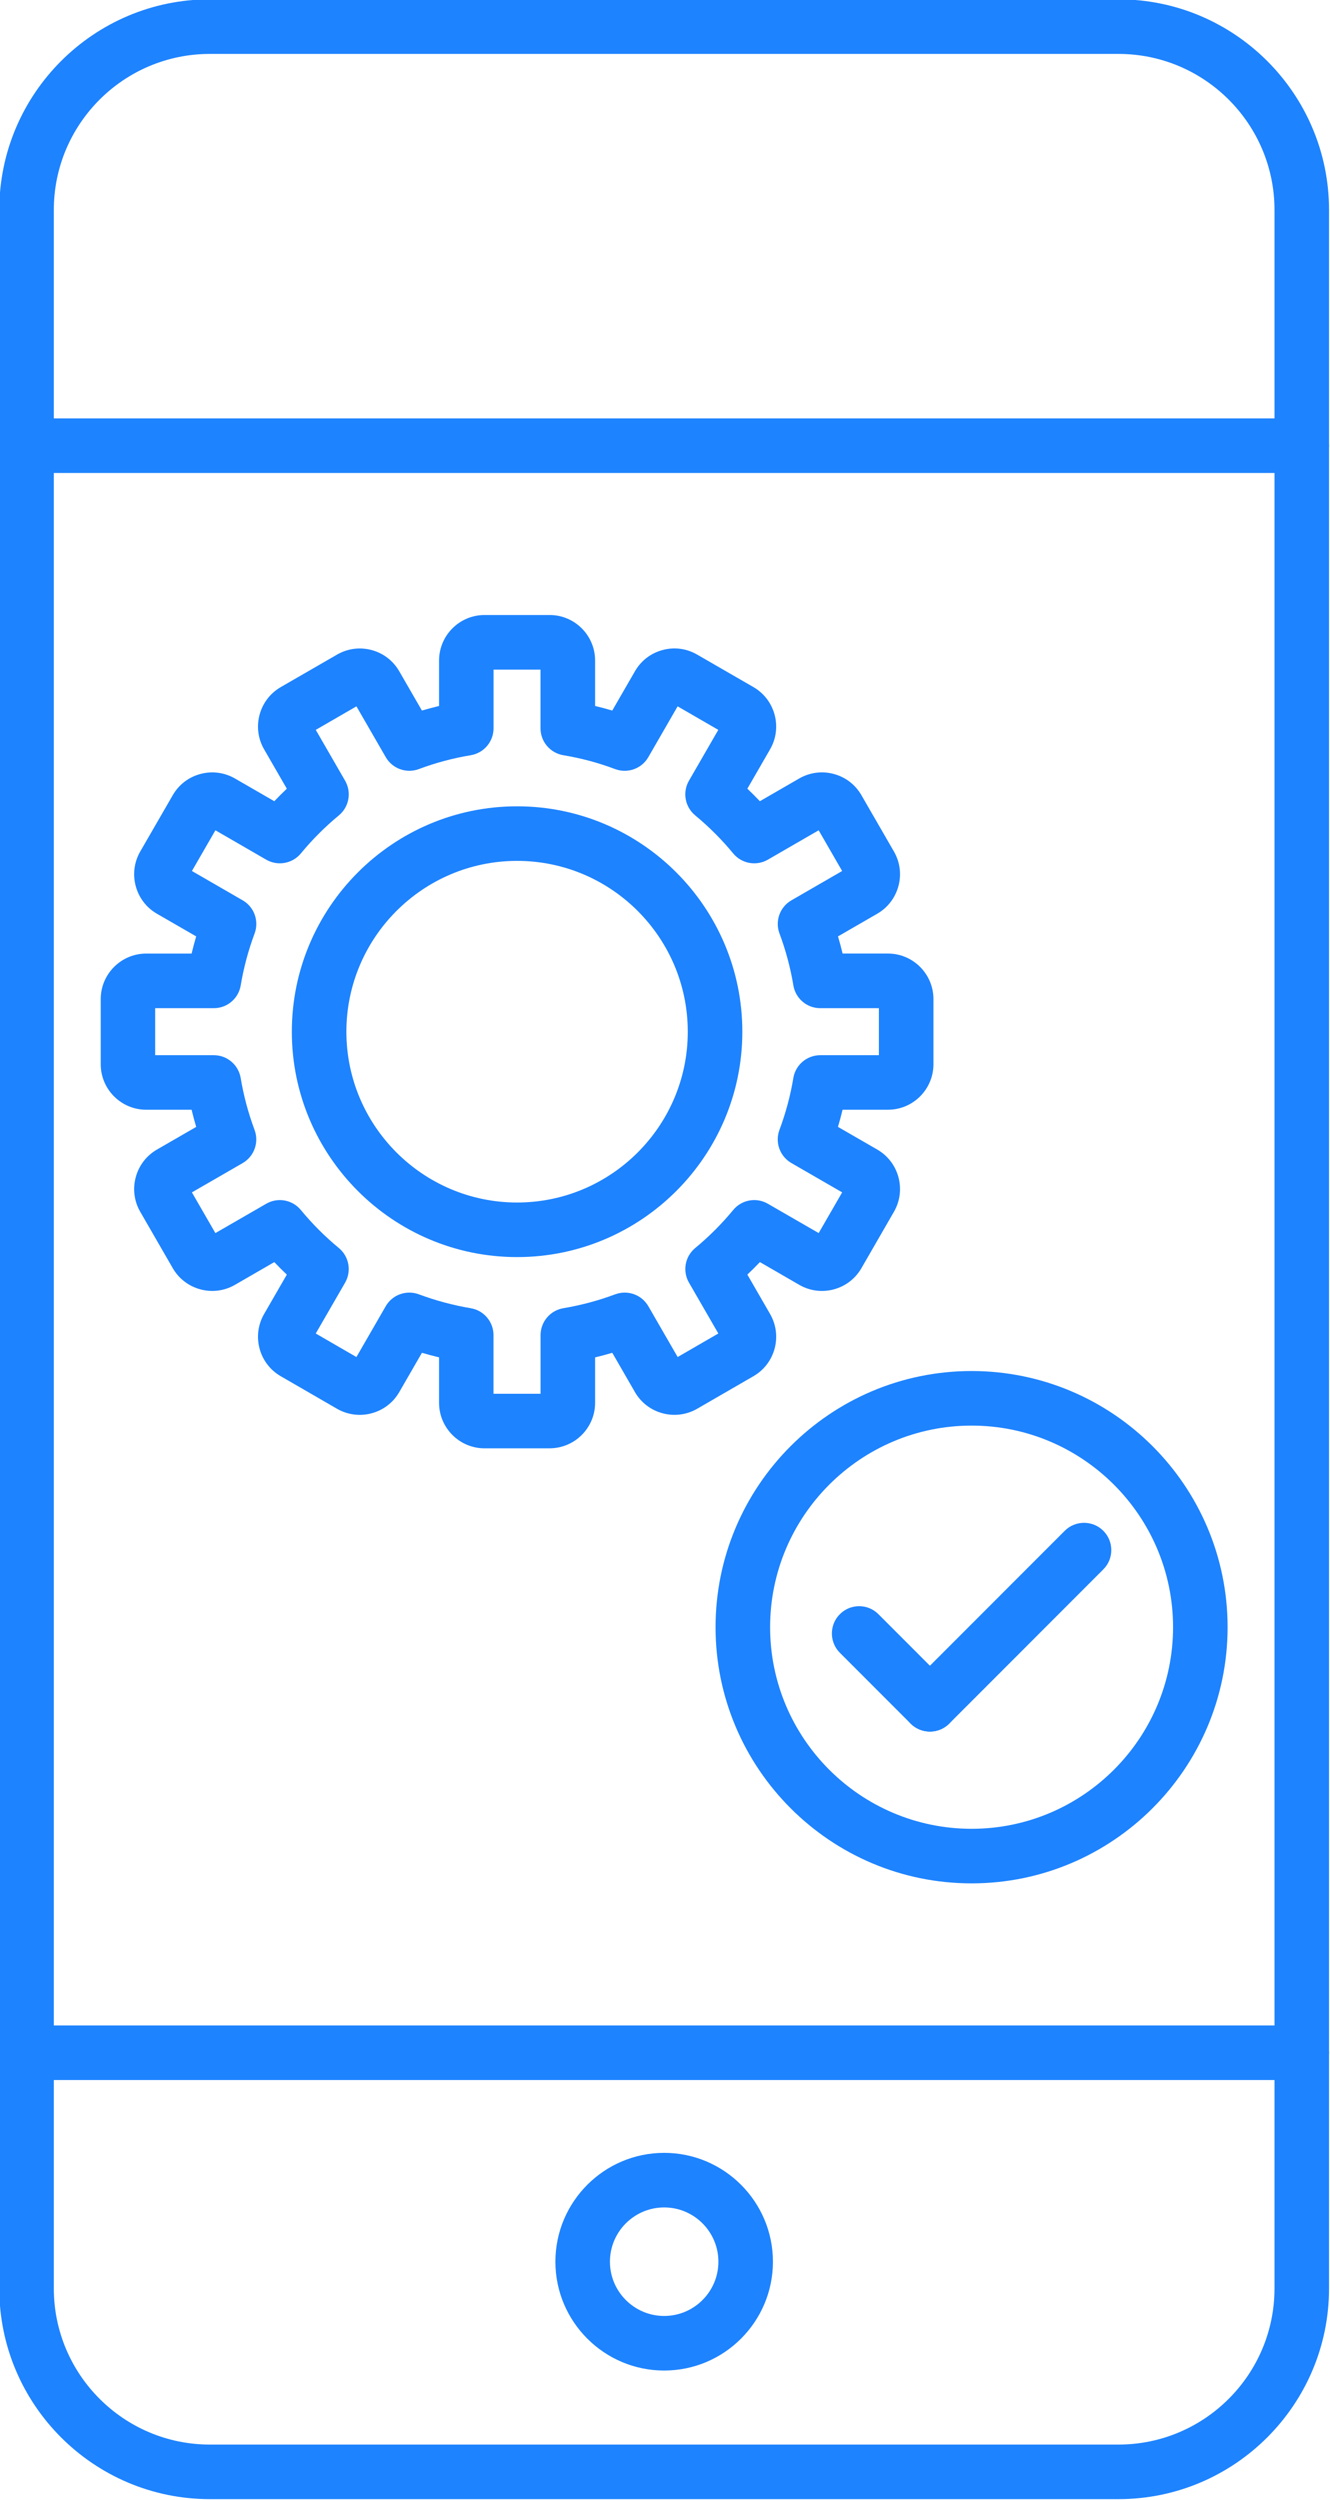
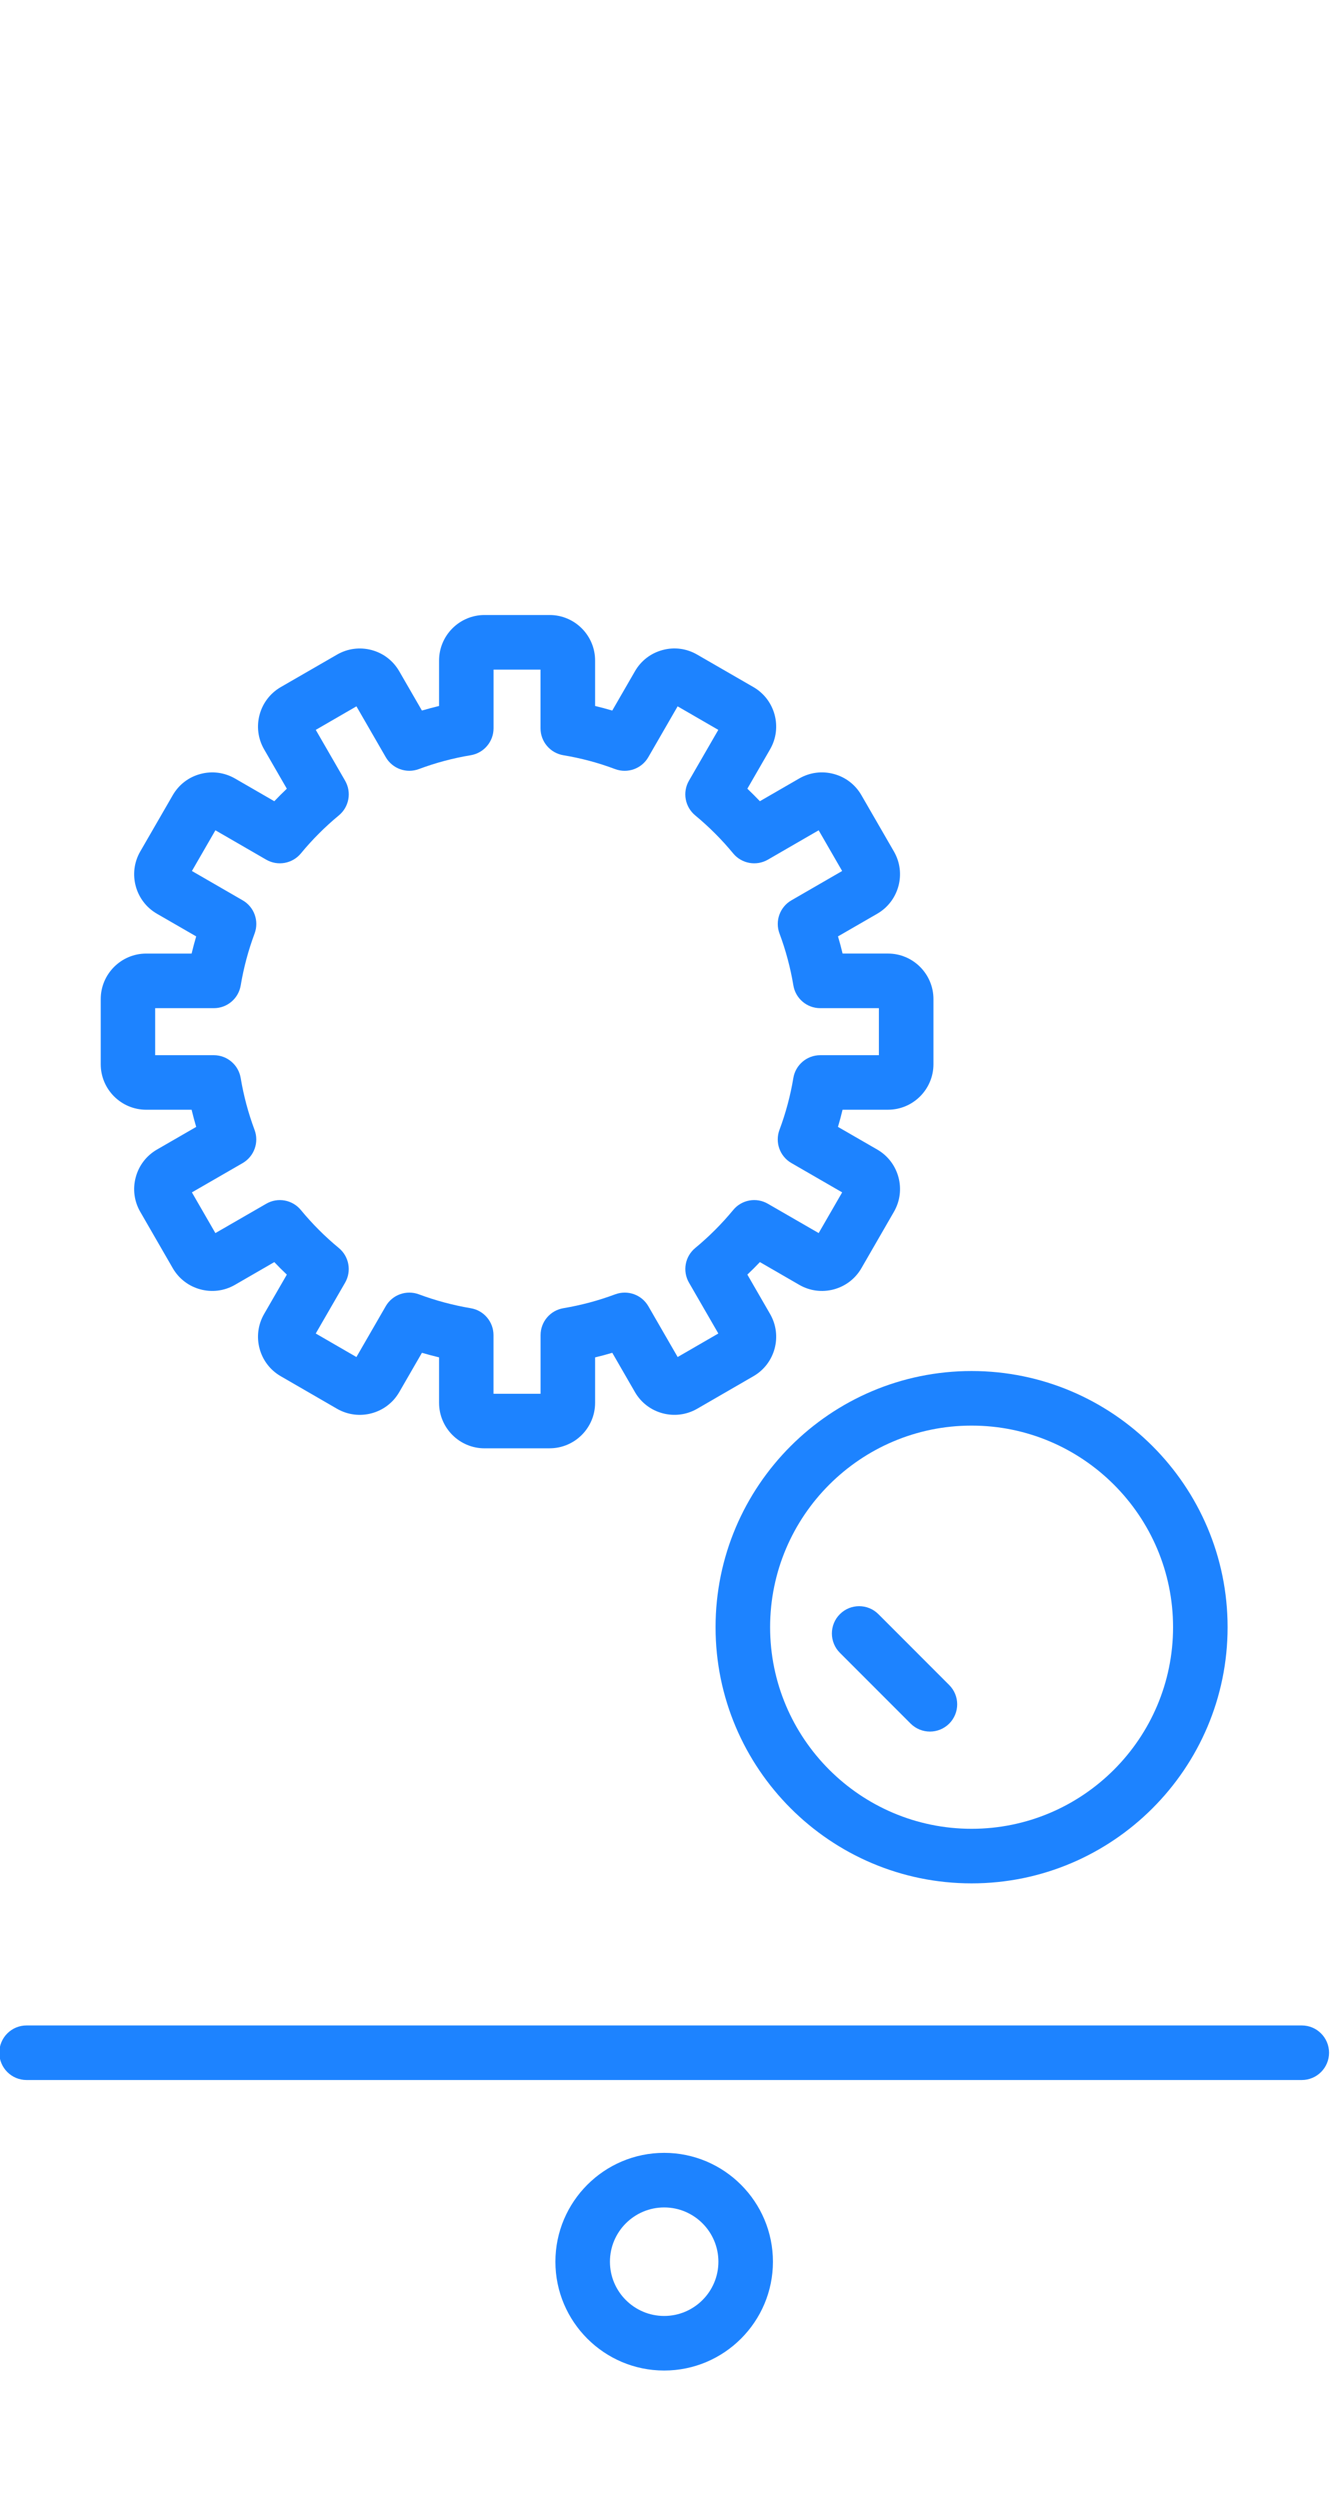
<svg xmlns="http://www.w3.org/2000/svg" clip-rule="evenodd" fill="#1d83ff" fill-rule="evenodd" height="153.1" image-rendering="optimizeQuality" preserveAspectRatio="xMidYMid meet" shape-rendering="geometricPrecision" text-rendering="geometricPrecision" version="1" viewBox="46.0 10.2 81.5 153.1" width="81.5" zoomAndPan="magnify">
  <g>
    <g id="change1_1">
      <path d="M76.247 95.548l2.878 0 0 -3.589c0,-0.818 0.591,-1.514 1.397,-1.65 1.082,-0.181 2.151,-0.467 3.177,-0.85 0.766,-0.285 1.624,0.024 2.032,0.731l1.795 3.109 2.492 -1.441 -1.798 -3.113c-0.408,-0.707 -0.246,-1.605 0.384,-2.123 0.845,-0.7 1.627,-1.48 2.325,-2.326 0.519,-0.63 1.418,-0.794 2.124,-0.383l3.114 1.796 1.439 -2.493 -3.111 -1.796c-0.707,-0.407 -1.016,-1.267 -0.73,-2.033 0.385,-1.027 0.671,-2.096 0.85,-3.175 0.134,-0.804 0.831,-1.396 1.649,-1.396l3.593 0 0 -2.879 -3.592 0c-0.817,0 -1.514,-0.588 -1.649,-1.396 -0.18,-1.083 -0.466,-2.151 -0.849,-3.175 -0.287,-0.766 0.022,-1.626 0.729,-2.033l3.109 -1.796 -1.439 -2.493 -3.114 1.8c-0.706,0.407 -1.604,0.244 -2.124,-0.383 -0.699,-0.85 -1.482,-1.629 -2.326,-2.329 -0.629,-0.519 -0.792,-1.417 -0.384,-2.124l1.798 -3.113 -2.492 -1.441 -1.796 3.112c-0.408,0.707 -1.268,1.016 -2.033,0.731 -1.029,-0.387 -2.097,-0.672 -3.175,-0.849 -0.806,-0.136 -1.398,-0.832 -1.398,-1.65l0 -3.593 -2.878 0 0 3.593c0,0.818 -0.591,1.514 -1.398,1.65 -1.08,0.177 -2.148,0.463 -3.175,0.846 -0.765,0.289 -1.624,-0.021 -2.033,-0.728l-1.796 -3.112 -2.492 1.441 1.798 3.113c0.408,0.707 0.246,1.605 -0.383,2.124 -0.847,0.7 -1.63,1.483 -2.327,2.329 -0.52,0.627 -1.418,0.79 -2.124,0.383l-3.114 -1.8 -1.439 2.493 3.11 1.796c0.708,0.407 1.016,1.267 0.73,2.033 -0.384,1.027 -0.67,2.096 -0.85,3.175 -0.134,0.808 -0.831,1.396 -1.649,1.396l-3.593 0 0 2.879 3.592 0c0.817,0 1.514,0.592 1.648,1.396 0.18,1.083 0.466,2.151 0.85,3.179 0.286,0.762 -0.022,1.622 -0.73,2.033l-3.109 1.793 1.439 2.493 3.114 -1.796c0.706,-0.411 1.605,-0.247 2.124,0.383 0.698,0.846 1.48,1.629 2.326,2.326 0.629,0.519 0.792,1.417 0.384,2.124l-1.798 3.112 2.492 1.441 1.796 -3.112c0.408,-0.707 1.268,-1.013 2.032,-0.728 1.029,0.383 2.098,0.668 3.175,0.85 0.806,0.132 1.397,0.832 1.397,1.647l0 3.593zm3.432 3.342l-3.986 0c-1.537,0 -2.788,-1.25 -2.788,-2.789l0 -2.782c-0.352,-0.084 -0.703,-0.177 -1.05,-0.279l-1.391 2.409c-0.769,1.33 -2.478,1.786 -3.809,1.02l-3.451 -1.995c-1.332,-0.766 -1.79,-2.475 -1.021,-3.809l1.393 -2.413c-0.263,-0.247 -0.518,-0.505 -0.768,-0.766l-2.412 1.393c-1.331,0.769 -3.04,0.31 -3.809,-1.02l-1.993 -3.454c-0.372,-0.644 -0.47,-1.393 -0.277,-2.113 0.193,-0.721 0.654,-1.323 1.298,-1.696l2.407 -1.389c-0.103,-0.348 -0.197,-0.7 -0.281,-1.051l-2.78 0c-1.538,0 -2.789,-1.25 -2.789,-2.789l0 -3.986c0,-1.535 1.251,-2.789 2.789,-2.789l2.78 0c0.085,-0.352 0.178,-0.703 0.281,-1.051l-2.408 -1.389c-1.331,-0.769 -1.789,-2.479 -1.021,-3.809l1.993 -3.45c0.372,-0.644 0.973,-1.107 1.694,-1.298 0.72,-0.195 1.472,-0.094 2.116,0.275l2.412 1.393c0.249,-0.261 0.505,-0.515 0.768,-0.766l-1.393 -2.413c-0.769,-1.33 -0.311,-3.039 1.02,-3.809l3.452 -1.991c0.644,-0.372 1.395,-0.47 2.116,-0.279 0.72,0.192 1.321,0.655 1.693,1.299l1.39 2.406c0.348,-0.101 0.698,-0.195 1.051,-0.279l0 -2.782c0,-1.539 1.251,-2.789 2.788,-2.789l3.986 -0c1.538,0 2.788,1.25 2.788,2.789l0 2.781c0.352,0.084 0.703,0.178 1.051,0.282l1.391 -2.409c0.371,-0.644 0.973,-1.107 1.694,-1.299 0.72,-0.195 1.471,-0.094 2.115,0.279l3.451 1.991c1.332,0.769 1.789,2.479 1.021,3.809l-1.393 2.413c0.262,0.251 0.518,0.505 0.767,0.766l2.412 -1.393c0.644,-0.369 1.395,-0.47 2.116,-0.275 0.72,0.191 1.321,0.654 1.693,1.298l1.993 3.45c0.769,1.33 0.311,3.039 -1.02,3.809l-2.407 1.389c0.103,0.348 0.197,0.7 0.281,1.051l2.78 0c1.538,0 2.788,1.253 2.788,2.789l0 3.986c0,1.539 -1.251,2.789 -2.788,2.789l-2.782 0c-0.084,0.352 -0.178,0.703 -0.281,1.051l2.409 1.389c1.332,0.769 1.789,2.479 1.021,3.809l-1.993 3.454c-0.372,0.644 -0.973,1.104 -1.694,1.299 -0.72,0.191 -1.471,0.094 -2.115,-0.279l-2.412 -1.393c-0.249,0.261 -0.505,0.519 -0.768,0.766l1.393 2.413c0.769,1.333 0.311,3.043 -1.021,3.809l-3.451 1.995c-1.331,0.766 -3.04,0.31 -3.809,-1.02l-1.39 -2.409c-0.348,0.104 -0.699,0.199 -1.052,0.282l0 2.778c0,1.539 -1.251,2.789 -2.788,2.789z" fill="inherit" />
-       <path d="M77.686 62.917c-5.768,0 -10.46,4.693 -10.46,10.462 0,5.765 4.693,10.458 10.46,10.458 5.768,0 10.46,-4.693 10.46,-10.458 0,-5.769 -4.692,-10.462 -10.46,-10.462zm0 24.262c-7.611,0 -13.803,-6.19 -13.803,-13.8 0,-7.614 6.192,-13.804 13.803,-13.804 7.611,0 13.803,6.19 13.803,13.804 0,7.61 -6.192,13.8 -13.803,13.8z" fill="inherit" />
      <path d="M105.537 97.498c-6.808,0 -12.346,5.539 -12.346,12.345 0,6.806 5.538,12.345 12.346,12.345 6.808,0 12.346,-5.539 12.346,-12.345 0,-6.806 -5.539,-12.345 -12.346,-12.345zm0 28.032c-8.651,0 -15.689,-7.036 -15.689,-15.687 0,-8.651 7.038,-15.687 15.689,-15.687 8.651,-0 15.688,7.036 15.688,15.687 0,8.651 -7.038,15.687 -15.688,15.687z" fill="inherit" />
      <path d="M102.985 116.235c-0.427,0 -0.855,-0.164 -1.182,-0.487l-4.338 -4.338c-0.652,-0.654 -0.652,-1.713 0,-2.364 0.652,-0.654 1.711,-0.654 2.363,0l4.337 4.338c0.653,0.651 0.653,1.71 0,2.364 -0.326,0.324 -0.754,0.487 -1.181,0.487z" fill="inherit" />
-       <path d="M102.985 116.235c-0.427,0 -0.855,-0.164 -1.182,-0.487 -0.652,-0.654 -0.652,-1.713 0,-2.364l9.443 -9.445c0.652,-0.651 1.711,-0.651 2.363,0 0.652,0.654 0.652,1.713 0,2.364l-9.443 9.445c-0.326,0.324 -0.754,0.488 -1.181,0.488z" fill="inherit" />
-       <path d="M58.857 13.502c-5.271,0 -9.559,4.286 -9.559,9.556l0 127.277c0,5.271 4.288,9.56 9.559,9.56l55.683 0c5.271,0 9.559,-4.289 9.559,-9.56l0 -127.277c0,-5.271 -4.288,-9.556 -9.559,-9.556l-55.683 -0zm55.683 149.735l-55.683 0c-7.114,0 -12.901,-5.789 -12.901,-12.902l0 -127.277c0,-7.112 5.788,-12.899 12.901,-12.899l55.683 0c7.114,0 12.901,5.786 12.901,12.899l0 127.277c0,7.112 -5.788,12.902 -12.901,12.902z" fill="inherit" />
-       <path d="M125.771 39.164l-78.143 0c-0.923,0 -1.671,-0.748 -1.671,-1.671 0,-0.923 0.748,-1.671 1.671,-1.671l78.143 -0c0.923,0 1.671,0.749 1.671,1.671 0,0.922 -0.748,1.671 -1.671,1.671z" fill="inherit" />
      <path d="M125.771 137.572l-78.143 0c-0.923,0 -1.671,-0.749 -1.671,-1.671 0,-0.923 0.748,-1.671 1.671,-1.671l78.143 0c0.923,0 1.671,0.749 1.671,1.671 0,0.922 -0.748,1.671 -1.671,1.671z" fill="inherit" />
      <path d="M86.699 145.374c-1.832,0 -3.323,1.49 -3.323,3.325 0,1.831 1.491,3.321 3.323,3.321 1.832,0 3.323,-1.49 3.323,-3.321 0,-1.835 -1.491,-3.325 -3.323,-3.325zm0 9.988c-3.675,0 -6.665,-2.99 -6.665,-6.663 0,-3.676 2.99,-6.667 6.665,-6.667 3.675,0 6.665,2.991 6.665,6.667 0,3.673 -2.99,6.663 -6.665,6.663z" fill="inherit" />
    </g>
  </g>
-   <path d="M0 0H173.397V173.397H0z" fill="none" />
</svg>